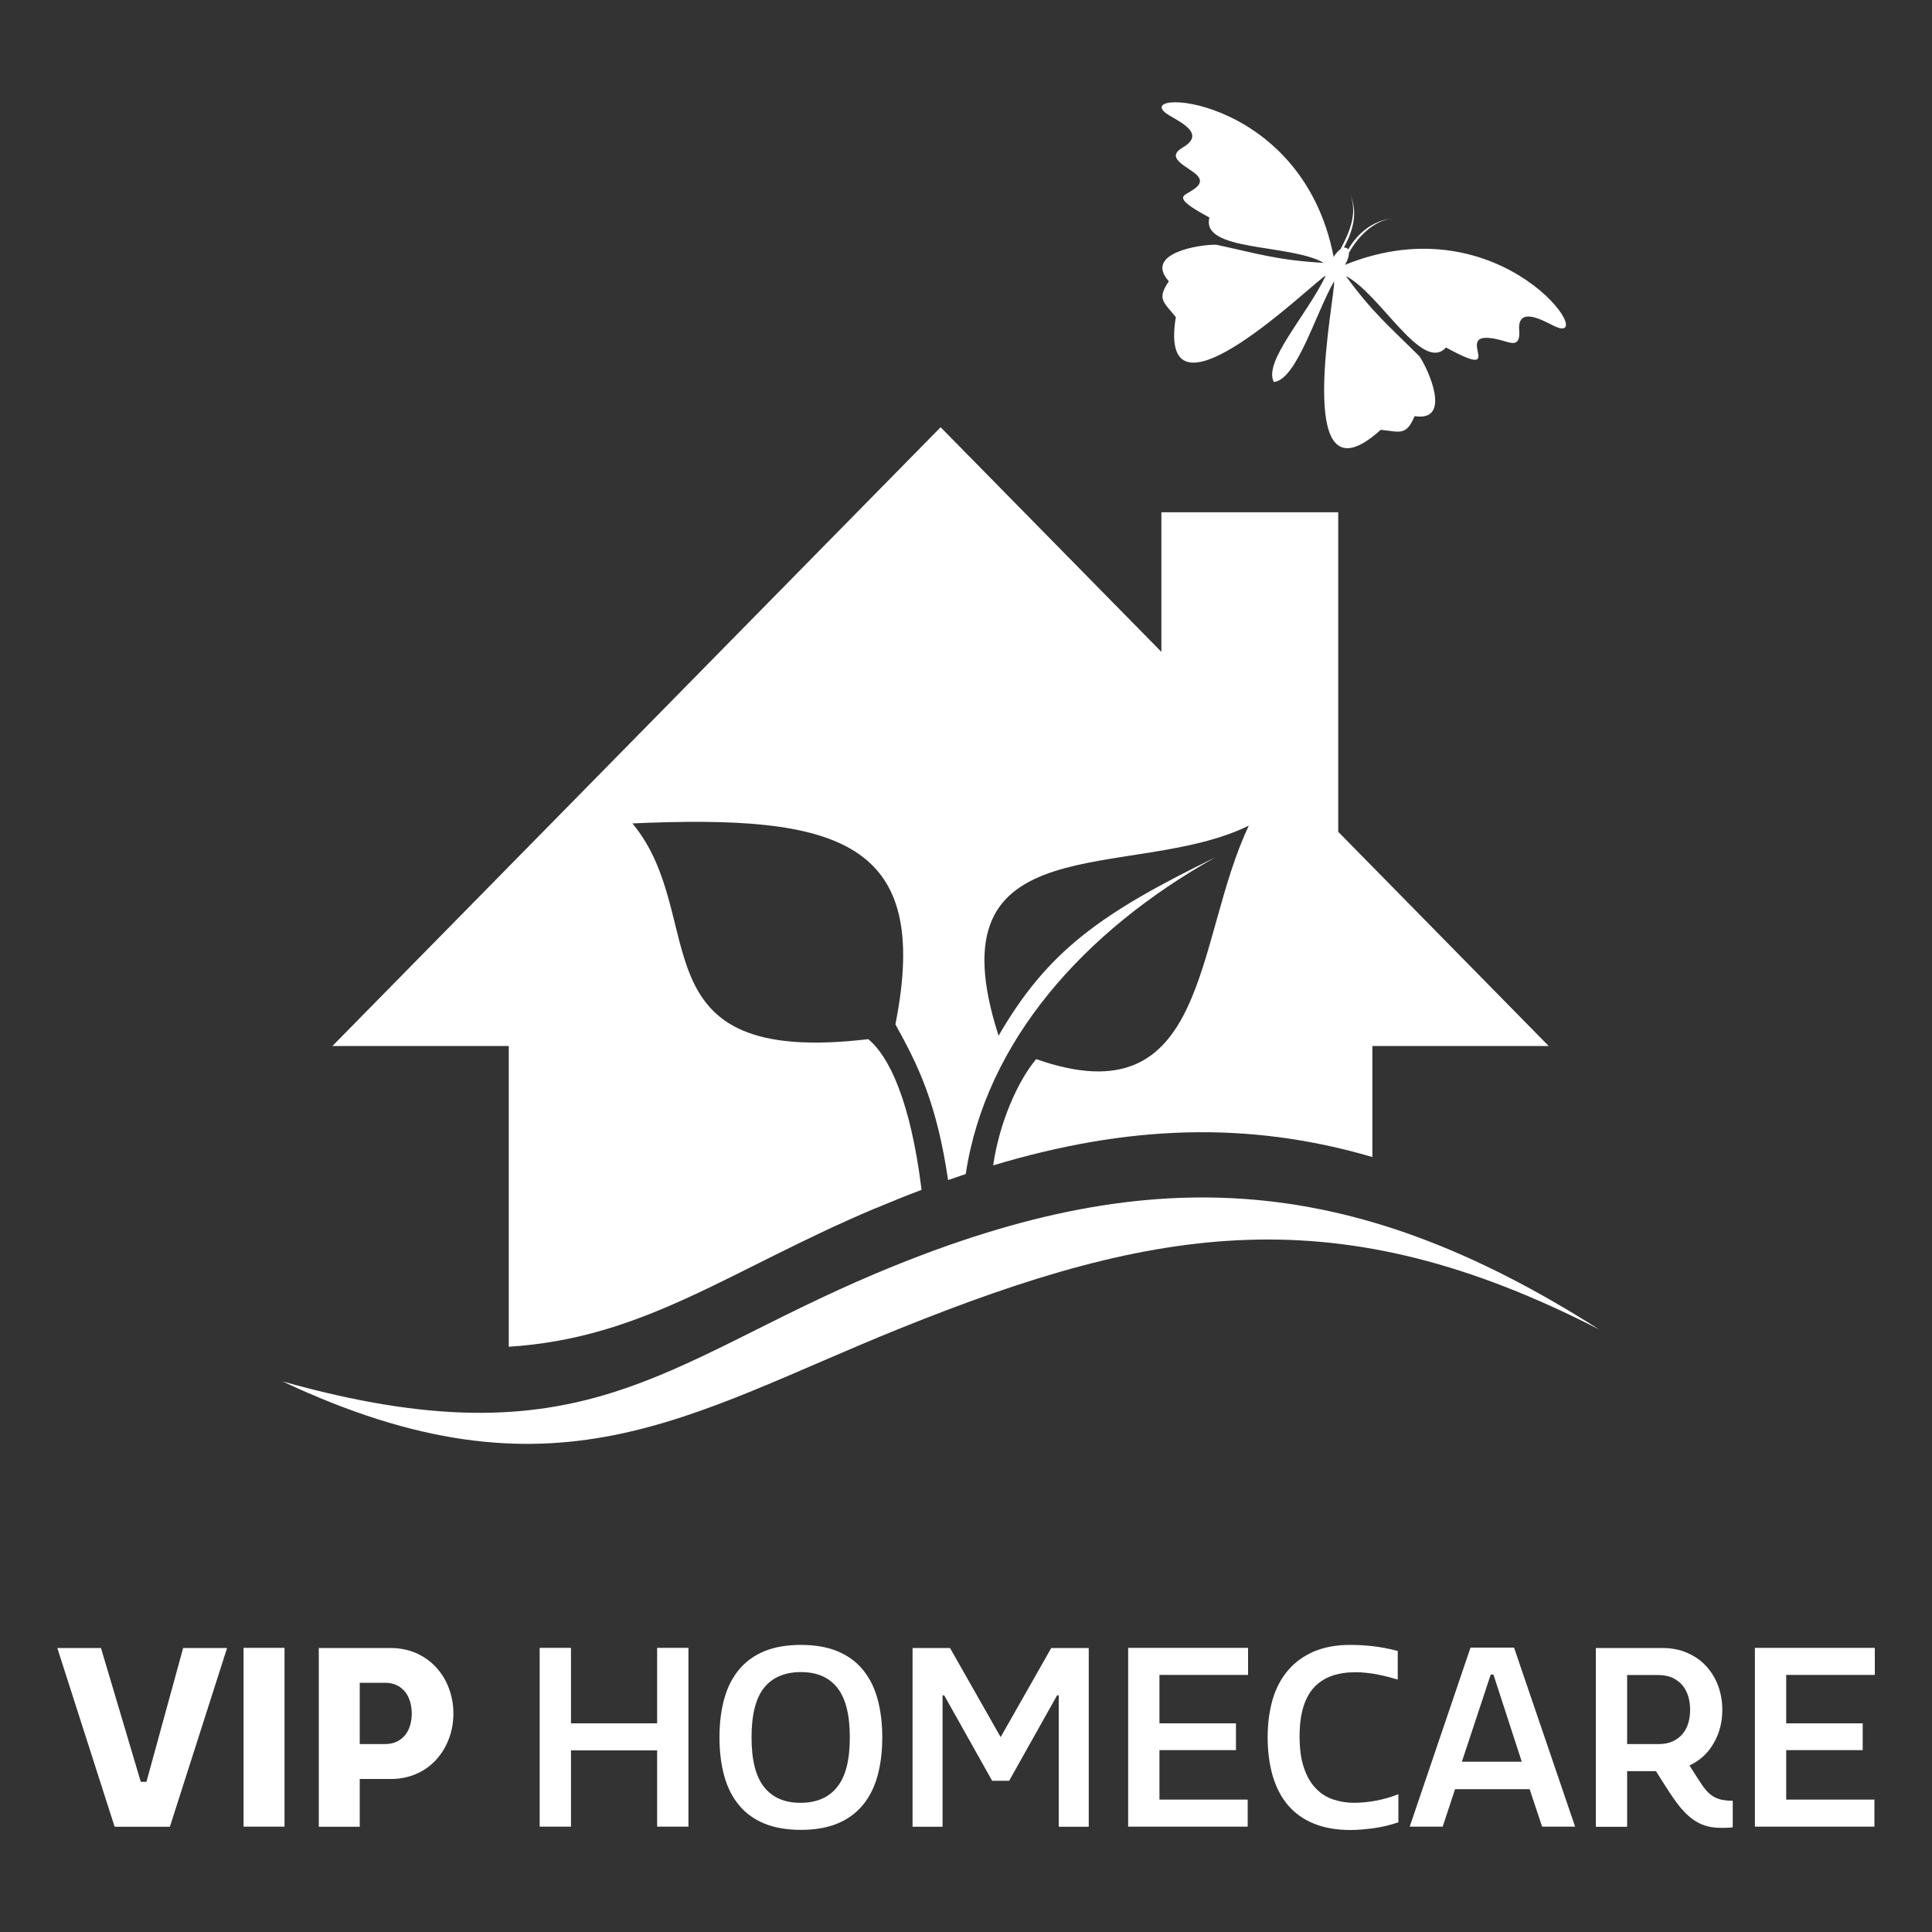
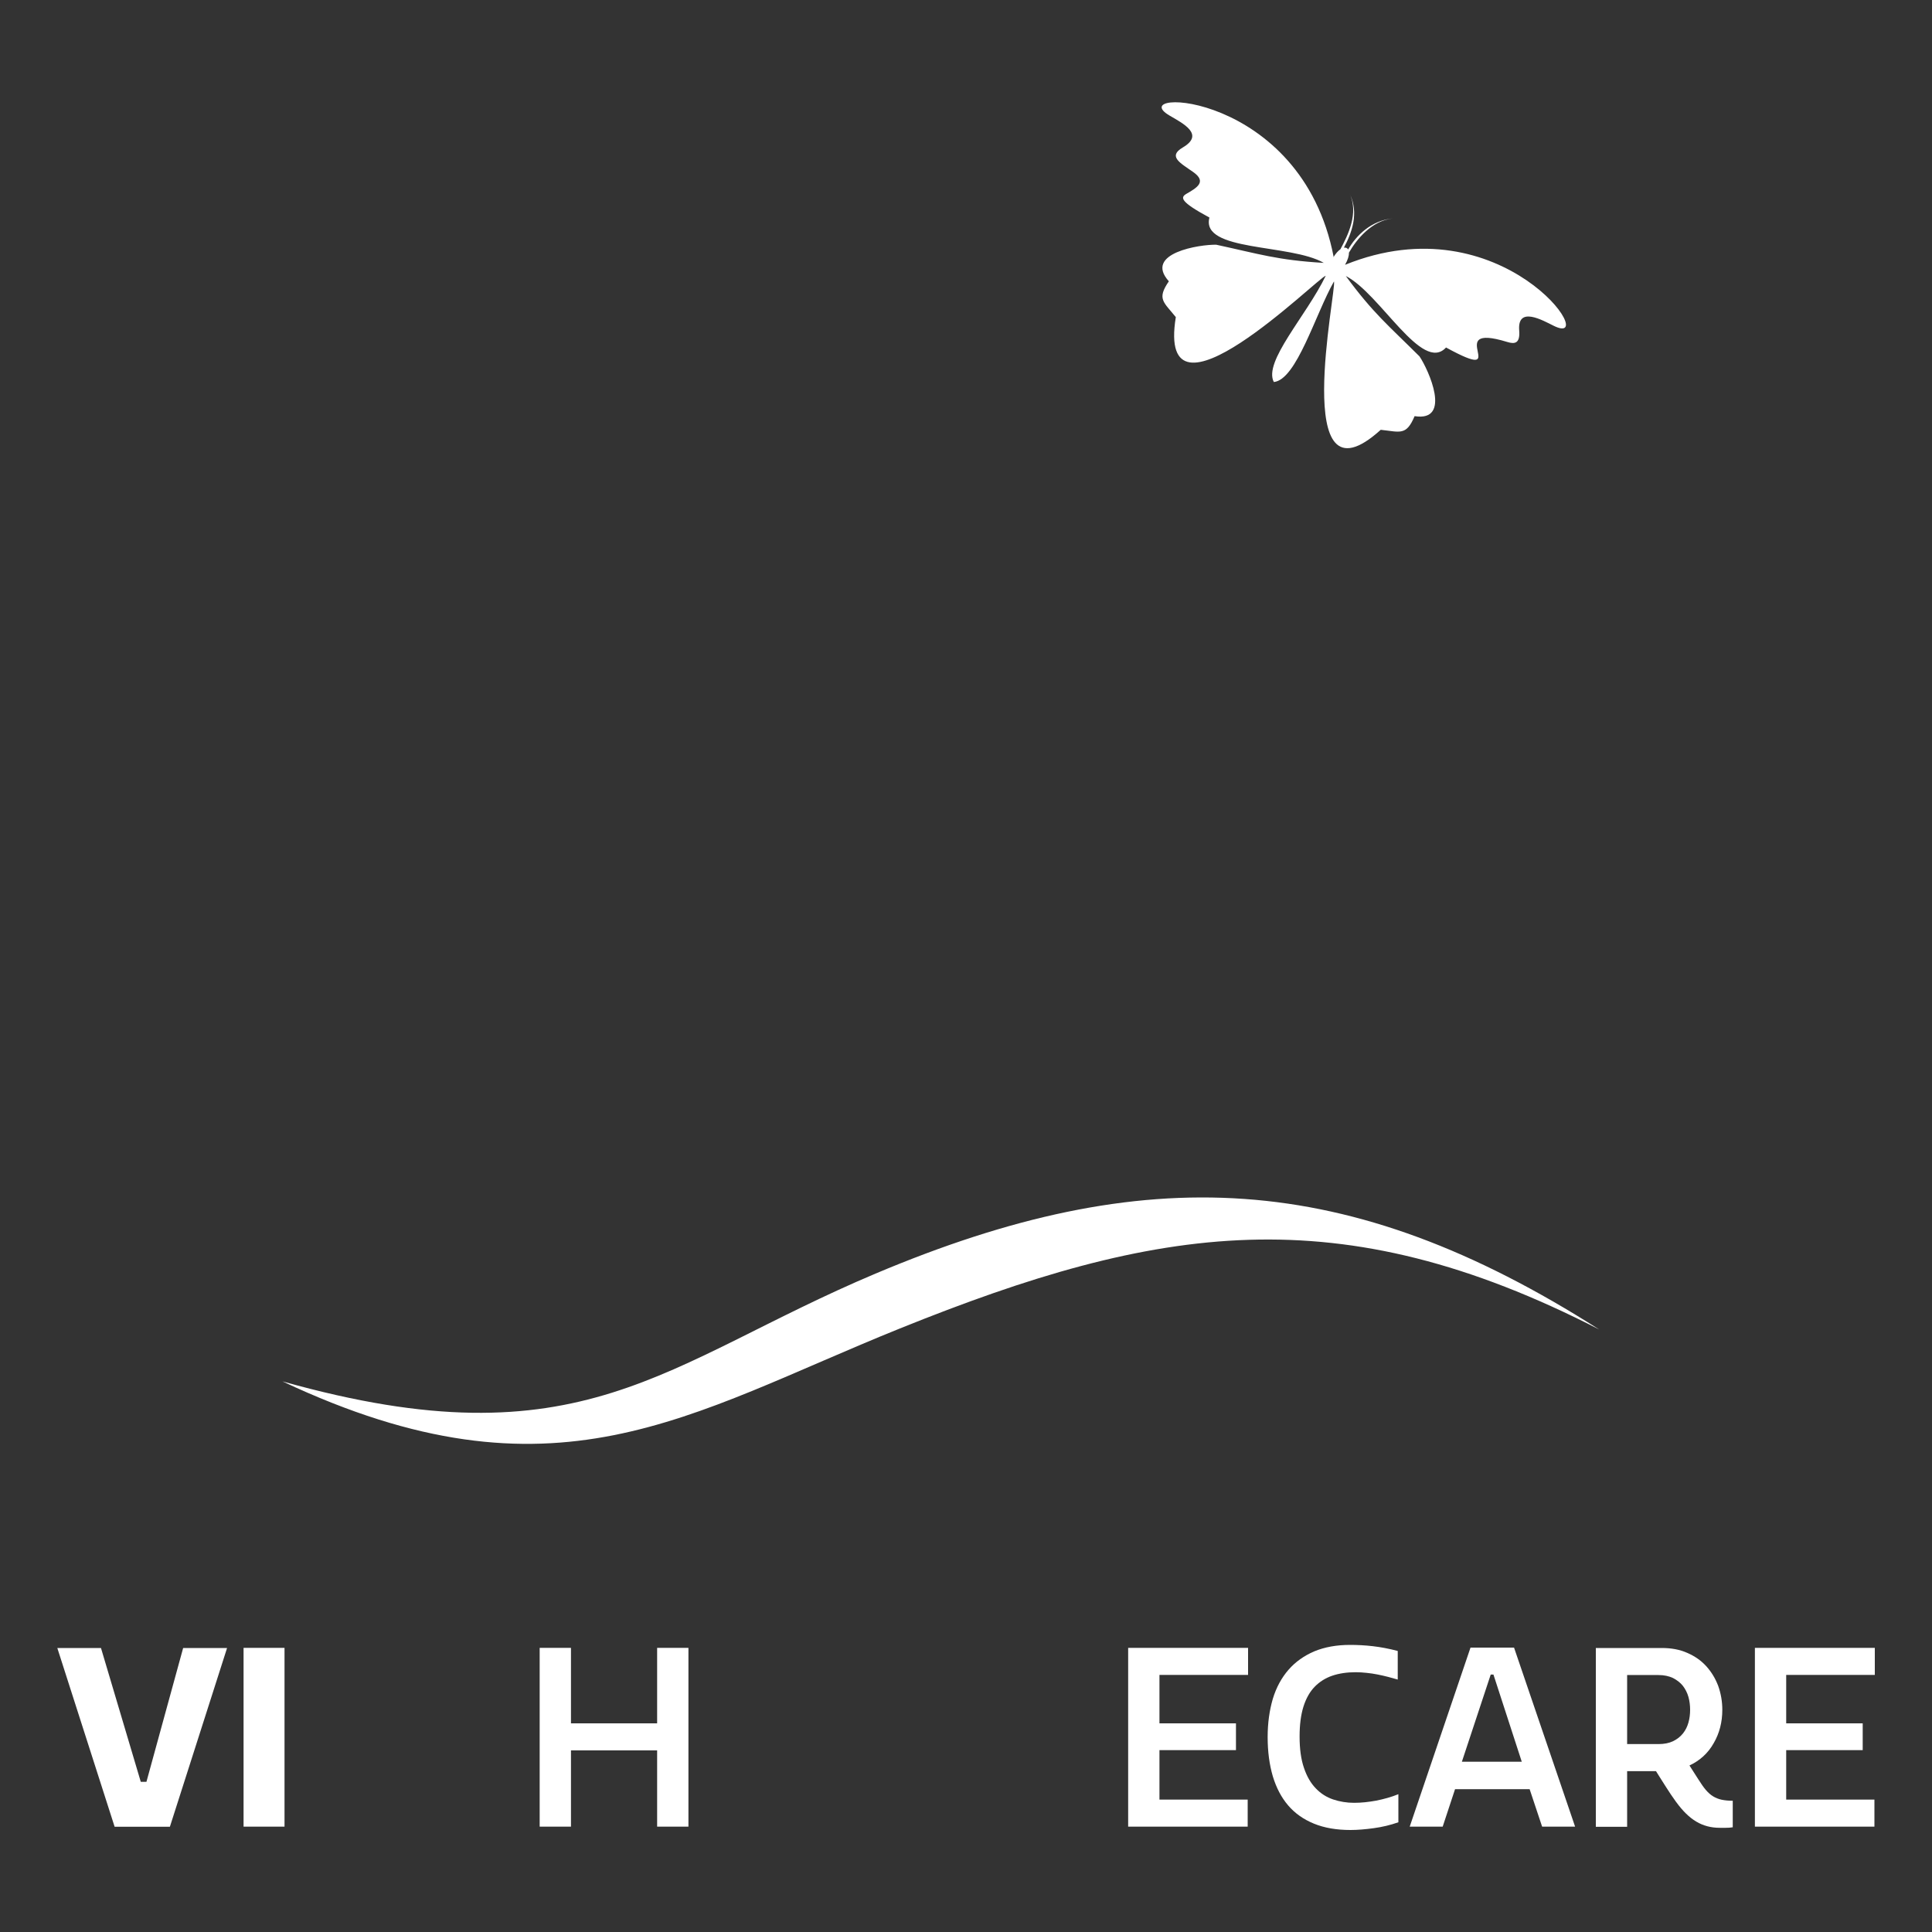
<svg xmlns="http://www.w3.org/2000/svg" id="Layer_1" data-name="Layer 1" viewBox="0 0 150 150">
  <rect x="0" y="0" width="150" height="150" fill="#333333" stroke="none" />
  <defs>
    <style>
      .cls-1 {
        fill-rule: evenodd;
      }

      .cls-1, .cls-2 {
        fill: #fff;
      }
    </style>
  </defs>
  <path class="cls-1" d="M21.93,107.25c23.29,6.56,29.57-1.42,46.05-8.37,20.91-8.82,36.7-8.08,56.18,4.34-20.19-10.37-34.24-8.17-54.31-.07-16.48,6.65-26.77,14.06-47.92,4.1h0Z" />
-   <path class="cls-2" d="M67.98,93.81c1.21-.51,2.4-.99,3.57-1.43-.85-6.89-2.52-10.37-4.14-11.7-18.34,2.17-12.23-9.44-18.31-16.75,15.99-.71,23.26,1.3,20.42,15.6,1.75,3.16,3.2,6.07,4.09,12.09.46-.16.92-.32,1.37-.47,1.55-10.28,9.17-18.87,19.39-24.59-8.9,4.34-13.03,7.27-16.84,13.85-5.4-16.72,10.37-11.85,19.43-16.31-4.26,8.94-3.05,22.86-16.51,18.13-1.38,1.63-2.85,4.85-3.34,8.25,10.45-3.14,19.81-3.47,29.44-.65v-8.62h13.69l-16.34-16.63v-24.81h-13.73v10.84l-17.14-17.44-47.22,48.04h13.69v23.35c10.58-.67,17.1-5.95,28.46-10.75h0Z" />
  <path class="cls-1" d="M103.55,19.97c-2.5-12.98-16.41-13.15-12.75-11,1.02.6,2.77,1.46,1.03,2.48-1.19.7-.18,1.21.8,1.9,1.12.78.25,1.25-.52,1.7-.47.28-.51.6,1.79,1.84-.7,2.67,6.29,2.02,8.88,3.52-3.6-.21-5.01-.69-8.35-1.41-1.24-.03-5.66.64-3.68,2.84-.95,1.38-.41,1.6.54,2.78-1.54,9.48,11.04-3.09,11.64-3.21-1.51,3.12-4.86,6.67-4.03,8.25,1.76-.17,3.22-5.25,4.67-7.81.23.57-3.48,17.96,3.63,11.52,1.51.16,1.98.48,2.63-1.06,2.92.46,1.08-3.61.38-4.64-2.42-2.41-3.59-3.34-5.72-6.24,2.67,1.36,5.92,7.58,7.78,5.55,5.4,2.95-.43-2.02,4.75-.43.61.19,1.01.1.93-.9-.15-1.91,1.82-.78,2.67-.36,3.77,1.88-3.94-9.69-16.19-4.73.22-.39.31-.71.3-.94.57-1,1.75-2.49,3.41-2.66-1.71.16-2.86,1.35-3.47,2.41-.07-.12-.18-.16-.33-.14.59-1.11,1.21-2.67.43-4.23.76,1.55-.14,3.3-.7,4.35-.17.12-.36.32-.55.63h0Z" />
  <g>
    <path class="cls-2" d="M13.2,141.83h-4.3l-4.45-13.88h3.39l3.09,10.39h.44l2.85-10.39h3.41l-4.44,13.88Z" />
    <path class="cls-2" d="M18.91,127.94h3.18v13.88h-3.18v-13.88Z" />
-     <path class="cls-2" d="M27.93,138.11v3.72h-3.18v-13.88h5.52c.75,0,1.42.13,2.02.39.6.26,1.12.63,1.55,1.09s.77,1,1,1.62c.24.62.36,1.28.36,1.99s-.12,1.37-.36,1.99c-.24.62-.57,1.15-.99,1.61-.42.46-.93.82-1.52,1.08-.59.26-1.25.4-1.97.4h-2.43ZM27.93,135.41h1.95c.37,0,.69-.07.95-.2s.48-.31.65-.53c.17-.22.29-.47.37-.76.08-.29.12-.58.12-.88s-.04-.6-.12-.89c-.08-.28-.2-.54-.37-.76s-.38-.4-.65-.54c-.26-.13-.58-.2-.95-.2h-1.95v4.76Z" />
    <path class="cls-2" d="M44.33,127.94v5.86h6.69v-5.86h2.43v13.88h-2.43v-5.92h-6.69v5.92h-2.43v-13.88h2.43Z" />
-     <path class="cls-2" d="M55.86,134.89c0-1.13.13-2.14.38-3.03.25-.89.64-1.64,1.16-2.26.52-.62,1.18-1.09,1.97-1.41.79-.32,1.73-.48,2.81-.48s2.02.16,2.81.48c.79.32,1.45.79,1.97,1.41.52.62.91,1.37,1.16,2.26.25.89.38,1.9.38,3.03s-.13,2.14-.38,3.03-.64,1.64-1.16,2.26c-.52.62-1.18,1.09-1.97,1.41-.79.32-1.73.48-2.81.48s-2.02-.16-2.81-.48c-.79-.32-1.45-.79-1.97-1.41-.52-.62-.91-1.37-1.16-2.26s-.38-1.9-.38-3.03ZM65.98,134.89c0-1.75-.32-3.03-.97-3.85-.65-.82-1.59-1.22-2.83-1.22s-2.21.41-2.86,1.22c-.65.82-.97,2.1-.97,3.85s.32,3.03.97,3.85c.65.82,1.59,1.23,2.83,1.23s2.2-.41,2.85-1.23c.66-.82.98-2.1.98-3.85Z" />
-     <path class="cls-2" d="M77.03,138.26l-3.72-6.63h-.13v10.2h-2.33v-13.88h2.91l3.93,6.92,3.93-6.92h2.91v13.88h-2.33v-10.2h-.13l-3.72,6.63h-1.31Z" />
    <path class="cls-2" d="M96.9,127.94v2.1h-6.88v3.76h5.94v2.08h-5.94v3.84h6.85v2.1h-9.28v-13.88h9.32Z" />
    <path class="cls-2" d="M98.42,134.87c0-1.09.14-2.08.4-2.97.27-.89.68-1.64,1.22-2.26.54-.62,1.21-1.09,2-1.43.8-.33,1.72-.5,2.78-.5.58,0,1.17.03,1.77.1s1.25.19,1.93.37v2.22c-.22-.06-.46-.13-.72-.2s-.54-.13-.83-.19c-.29-.06-.58-.1-.87-.13-.29-.03-.57-.05-.84-.05-.68,0-1.29.09-1.82.27s-.99.47-1.37.86c-.38.39-.67.91-.87,1.54-.2.64-.3,1.41-.3,2.32,0,.96.11,1.78.34,2.44.22.66.53,1.19.92,1.59.38.4.84.69,1.35.86.51.17,1.05.26,1.62.26s1.11-.06,1.72-.17c.6-.12,1.18-.28,1.72-.5v2.18c-.62.22-1.26.37-1.92.46-.66.09-1.26.14-1.8.14-1.08,0-2.02-.16-2.83-.49-.81-.33-1.48-.8-2.01-1.42-.53-.62-.92-1.37-1.19-2.26-.26-.89-.4-1.9-.4-3.03Z" />
    <path class="cls-2" d="M114.18,127.92h3.37l4.74,13.9h-2.56l-.97-2.91h-5.79l-.96,2.91h-2.56l4.72-13.9ZM113.5,136.78h4.65l-2.2-6.77h-.21l-2.24,6.77Z" />
    <path class="cls-2" d="M130.13,139.9c-.27-.37-.53-.76-.79-1.17-.26-.4-.51-.81-.77-1.22h-2.24v4.32h-2.43v-13.88h5.13c.73,0,1.39.12,1.97.38.58.25,1.07.59,1.47,1.03.4.44.71.95.93,1.53.21.59.32,1.21.32,1.86,0,.95-.22,1.82-.67,2.59-.44.78-1.07,1.35-1.88,1.73l.69,1.08c.21.33.4.61.58.82s.37.38.57.5c.2.12.42.21.66.26.24.05.52.08.86.08v2.06c-.18.03-.36.04-.54.04h-.48c-.67,0-1.27-.16-1.81-.48-.54-.32-1.06-.83-1.56-1.52ZM126.33,135.41h2.43c.44,0,.81-.07,1.13-.22.31-.15.57-.35.77-.6.2-.25.34-.53.43-.85.09-.32.13-.65.13-.99s-.04-.68-.13-1c-.09-.32-.24-.61-.43-.86-.2-.25-.46-.45-.77-.61-.32-.15-.69-.23-1.13-.23h-2.43v5.36Z" />
    <path class="cls-2" d="M145.56,127.94v2.1h-6.88v3.76h5.94v2.08h-5.94v3.84h6.85v2.1h-9.28v-13.88h9.32Z" />
  </g>
</svg>